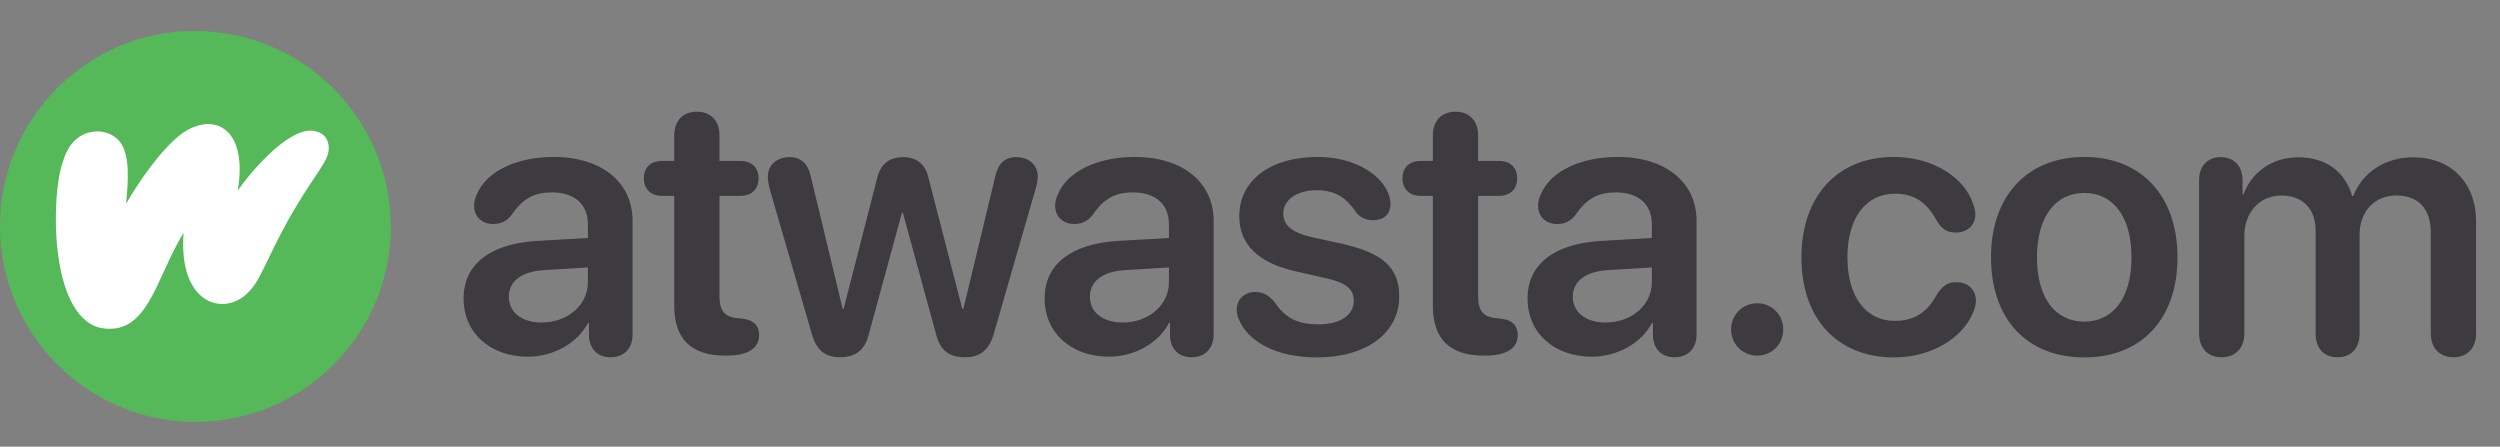
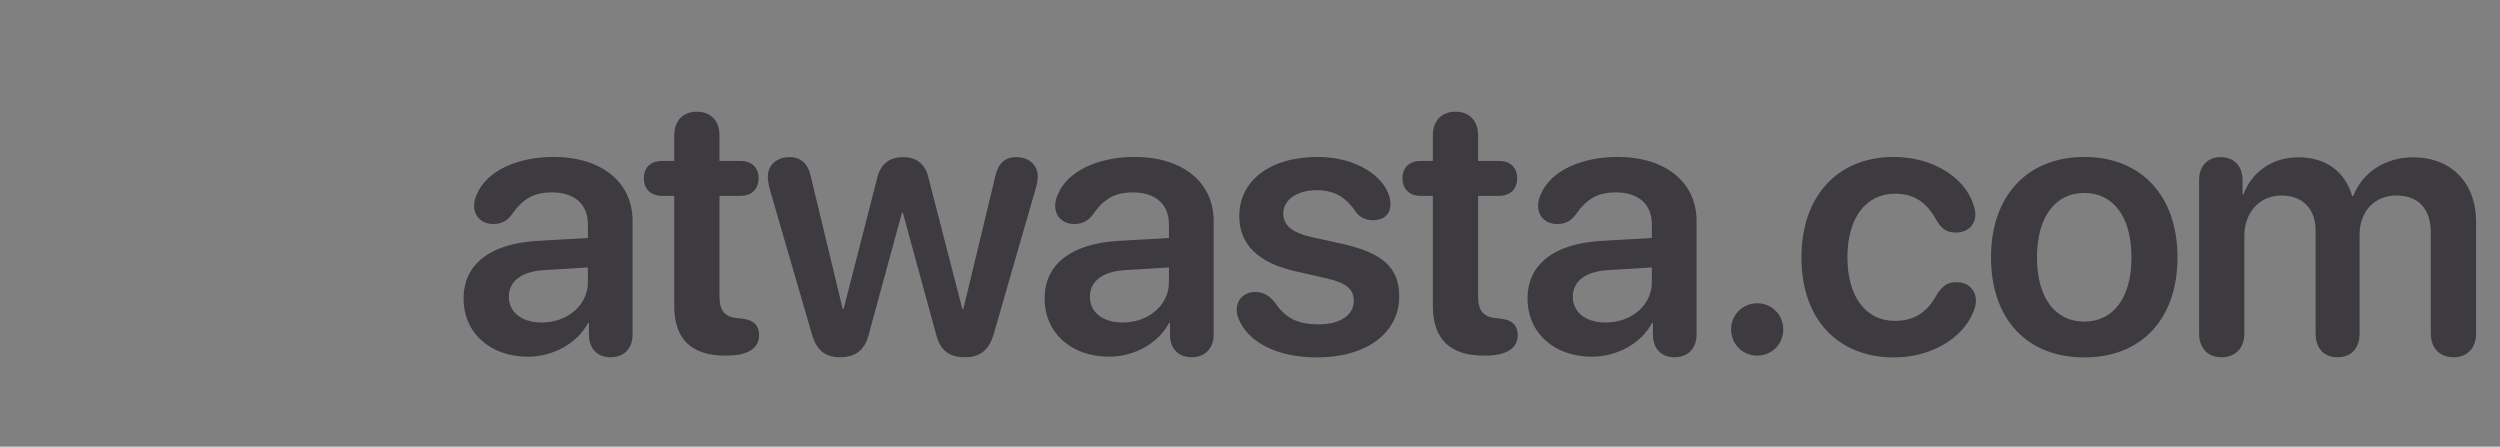
<svg xmlns="http://www.w3.org/2000/svg" width="403" height="72" viewBox="0 0 403 72" fill="none">
  <rect x="0" y="0" width="403" height="72" fill="#808080" stroke="none" />
  <path d="M85.1 57.498C79.094 57.498 74.728 53.719 74.728 48.123C74.728 42.615 78.977 39.305 86.535 38.836L94.768 38.367V36.141C94.768 32.889 92.57 31.014 88.967 31.014C86.125 31.014 84.279 31.98 82.463 34.647C81.701 35.643 80.734 36.111 79.504 36.111C77.717 36.111 76.428 34.94 76.428 33.182C76.428 32.508 76.603 31.863 76.926 31.189C78.508 27.586 83.312 25.301 89.26 25.301C96.965 25.301 101.975 29.373 101.975 35.613V53.924C101.975 56.268 100.48 57.586 98.43 57.586C96.438 57.586 95.061 56.385 94.943 54.217V52.049H94.797C93.01 55.418 89.113 57.498 85.1 57.498ZM87.326 51.99C91.428 51.99 94.768 49.236 94.768 45.486V43.113L87.561 43.553C84.045 43.787 82.023 45.369 82.023 47.83C82.023 50.379 84.162 51.99 87.326 51.99ZM108.685 49.324V31.57H106.722C104.905 31.57 103.792 30.486 103.792 28.729C103.792 27 104.905 25.945 106.722 25.945H108.685V21.814C108.685 19.471 110.091 18.006 112.347 18.006C114.573 18.006 115.98 19.471 115.98 21.814V25.945H119.349C121.165 25.945 122.279 27 122.279 28.729C122.279 30.486 121.165 31.57 119.349 31.57H115.98V47.742C115.98 50.086 116.8 51.111 118.909 51.287L119.437 51.346C121.37 51.522 122.366 52.342 122.366 54.041C122.366 56.18 120.491 57.322 117.152 57.322H116.859C111.439 57.322 108.685 54.627 108.685 49.324ZM135.434 57.586C132.973 57.586 131.625 56.443 130.864 53.836L124.125 30.633C123.891 29.725 123.774 29.109 123.774 28.465C123.774 26.619 125.209 25.33 127.289 25.33C129.106 25.33 130.248 26.385 130.688 28.406L135.844 49.793H135.991L141.411 28.67C141.909 26.502 143.344 25.33 145.571 25.33C147.768 25.33 149.174 26.473 149.672 28.67L155.121 49.793H155.297L160.454 28.377C160.893 26.355 162.006 25.33 163.793 25.33C165.873 25.33 167.28 26.59 167.28 28.436C167.28 29.08 167.162 29.695 166.899 30.574L160.19 53.836C159.457 56.385 158.022 57.586 155.561 57.586C152.954 57.586 151.547 56.473 150.873 53.807L145.541 34.295H145.395L140.063 53.836C139.448 56.385 137.954 57.586 135.434 57.586ZM178.765 57.498C172.759 57.498 168.394 53.719 168.394 48.123C168.394 42.615 172.642 39.305 180.201 38.836L188.433 38.367V36.141C188.433 32.889 186.236 31.014 182.632 31.014C179.791 31.014 177.945 31.98 176.129 34.647C175.367 35.643 174.4 36.111 173.17 36.111C171.382 36.111 170.093 34.94 170.093 33.182C170.093 32.508 170.269 31.863 170.591 31.189C172.173 27.586 176.978 25.301 182.925 25.301C190.63 25.301 195.64 29.373 195.64 35.613V53.924C195.64 56.268 194.146 57.586 192.095 57.586C190.103 57.586 188.726 56.385 188.609 54.217V52.049H188.463C186.675 55.418 182.779 57.498 178.765 57.498ZM180.992 51.99C185.093 51.99 188.433 49.236 188.433 45.486V43.113L181.226 43.553C177.711 43.787 175.689 45.369 175.689 47.83C175.689 50.379 177.828 51.99 180.992 51.99ZM212.311 57.615C205.749 57.615 201.149 55.096 199.655 51.375C199.45 50.848 199.362 50.379 199.362 49.94C199.362 48.182 200.651 47.068 202.409 47.068C203.61 47.068 204.636 47.625 205.573 48.855C207.214 51.228 209.089 52.283 212.575 52.283C215.973 52.283 218.229 50.848 218.229 48.504C218.229 46.629 217.057 45.603 213.864 44.871L208.825 43.728C202.761 42.352 199.772 39.363 199.772 34.852C199.772 29.08 204.753 25.301 212.429 25.301C218.405 25.301 223.034 28.23 224.001 31.805C224.089 32.185 224.147 32.537 224.147 32.889C224.147 34.412 223.18 35.496 221.335 35.496C220.28 35.496 219.225 35.115 218.552 34.148C217.116 32.01 215.329 30.662 212.253 30.662C209.059 30.662 206.862 32.215 206.862 34.441C206.862 36.258 208.21 37.488 211.432 38.221L216.384 39.305C222.946 40.799 225.554 43.172 225.554 47.772C225.554 53.719 220.221 57.615 212.311 57.615ZM230.975 49.324V31.57H229.012C227.195 31.57 226.082 30.486 226.082 28.729C226.082 27 227.195 25.945 229.012 25.945H230.975V21.814C230.975 19.471 232.381 18.006 234.637 18.006C236.863 18.006 238.27 19.471 238.27 21.814V25.945H241.639C243.455 25.945 244.568 27 244.568 28.729C244.568 30.486 243.455 31.57 241.639 31.57H238.27V47.742C238.27 50.086 239.09 51.111 241.199 51.287L241.727 51.346C243.66 51.522 244.656 52.342 244.656 54.041C244.656 56.18 242.781 57.322 239.441 57.322H239.148C233.729 57.322 230.975 54.627 230.975 49.324ZM256.611 57.498C250.605 57.498 246.239 53.719 246.239 48.123C246.239 42.615 250.488 39.305 258.046 38.836L266.279 38.367V36.141C266.279 32.889 264.081 31.014 260.478 31.014C257.636 31.014 255.79 31.98 253.974 34.647C253.212 35.643 252.245 36.111 251.015 36.111C249.228 36.111 247.939 34.94 247.939 33.182C247.939 32.508 248.114 31.863 248.437 31.189C250.019 27.586 254.823 25.301 260.771 25.301C268.476 25.301 273.486 29.373 273.486 35.613V53.924C273.486 56.268 271.991 57.586 269.941 57.586C267.948 57.586 266.571 56.385 266.454 54.217V52.049H266.308C264.521 55.418 260.624 57.498 256.611 57.498ZM258.837 51.99C262.939 51.99 266.279 49.236 266.279 45.486V43.113L259.071 43.553C255.556 43.787 253.534 45.369 253.534 47.83C253.534 50.379 255.673 51.99 258.837 51.99ZM283.272 57.322C280.899 57.322 279.053 55.477 279.053 53.103C279.053 50.76 280.899 48.885 283.272 48.885C285.616 48.885 287.461 50.76 287.461 53.103C287.461 55.477 285.616 57.322 283.272 57.322ZM305.334 57.615C296.252 57.615 290.392 51.463 290.392 41.502C290.392 31.6 296.222 25.301 305.275 25.301C311.369 25.301 316.554 28.436 318.048 32.801C318.283 33.416 318.429 34.031 318.429 34.559C318.429 36.375 317.052 37.488 315.295 37.488C313.83 37.488 312.951 36.873 312.101 35.408C310.548 32.566 308.498 31.219 305.48 31.219C300.793 31.219 297.804 35.115 297.804 41.473C297.804 47.918 300.822 51.727 305.451 51.727C308.673 51.727 310.666 50.232 312.072 47.742C313.068 46.102 313.859 45.486 315.441 45.486C317.17 45.486 318.517 46.658 318.517 48.475C318.517 49.031 318.371 49.647 318.078 50.35C316.349 54.598 311.193 57.615 305.334 57.615ZM335.979 57.615C326.868 57.615 320.95 51.551 320.95 41.473C320.95 31.453 326.927 25.301 335.979 25.301C345.032 25.301 351.009 31.424 351.009 41.473C351.009 51.551 345.091 57.615 335.979 57.615ZM335.979 51.844C340.608 51.844 343.596 48.094 343.596 41.473C343.596 34.881 340.608 31.102 335.979 31.102C331.38 31.102 328.362 34.881 328.362 41.473C328.362 48.094 331.35 51.844 335.979 51.844ZM358.129 57.586C355.932 57.586 354.496 56.18 354.496 53.748V29.051C354.496 26.678 355.932 25.33 357.982 25.33C360.033 25.33 361.498 26.678 361.498 29.051V31.336H361.645C362.992 27.732 366.273 25.359 370.492 25.359C374.887 25.359 378.021 27.615 379.164 31.6H379.34C380.834 27.762 384.525 25.359 389.008 25.359C395.131 25.359 399.145 29.49 399.145 35.701V53.748C399.145 56.18 397.68 57.586 395.512 57.586C393.314 57.586 391.85 56.18 391.85 53.748V37.488C391.85 33.68 389.857 31.512 386.283 31.512C382.768 31.512 380.365 34.09 380.365 37.81V53.748C380.365 56.18 378.988 57.586 376.82 57.586C374.623 57.586 373.275 56.18 373.275 53.748V37.107C373.275 33.65 371.166 31.512 367.768 31.512C364.252 31.512 361.791 34.236 361.791 37.986V53.748C361.791 56.18 360.297 57.586 358.129 57.586Z" fill="#3D3A40" />
-   <path d="M0 36.302C-0.079 53.692 13.991 67.92 31.302 67.999C48.692 68.157 62.921 54.008 63 36.697C63.079 19.307 49.009 5.158 31.698 5C31.619 5 31.54 5 31.46 5C14.229 4.921 0.079 18.991 0 36.302Z" fill="#55B959" />
-   <path d="M38.325 30.707C40.762 27.255 47.191 19.803 51.15 21.238C52.03 21.478 52.707 22.196 52.91 23.119C53.451 25.477 51.523 26.981 47.969 32.895C43.57 40.108 42.217 44.928 40.254 46.876C36.431 51.217 28.681 49.303 29.595 37.51C24.959 45.133 23.843 54.396 16.026 52.824C7.837 50.602 8.243 31.117 10.138 26.093C10.307 25.477 10.544 24.862 10.848 24.281C12.777 20.486 17.278 20.452 19.207 22.708C21.136 24.965 20.594 29.75 20.323 32.861C22.354 29.306 25.873 24.212 29.121 21.683C34.197 17.889 40.051 20.35 38.325 30.707Z" fill="white" />
</svg>